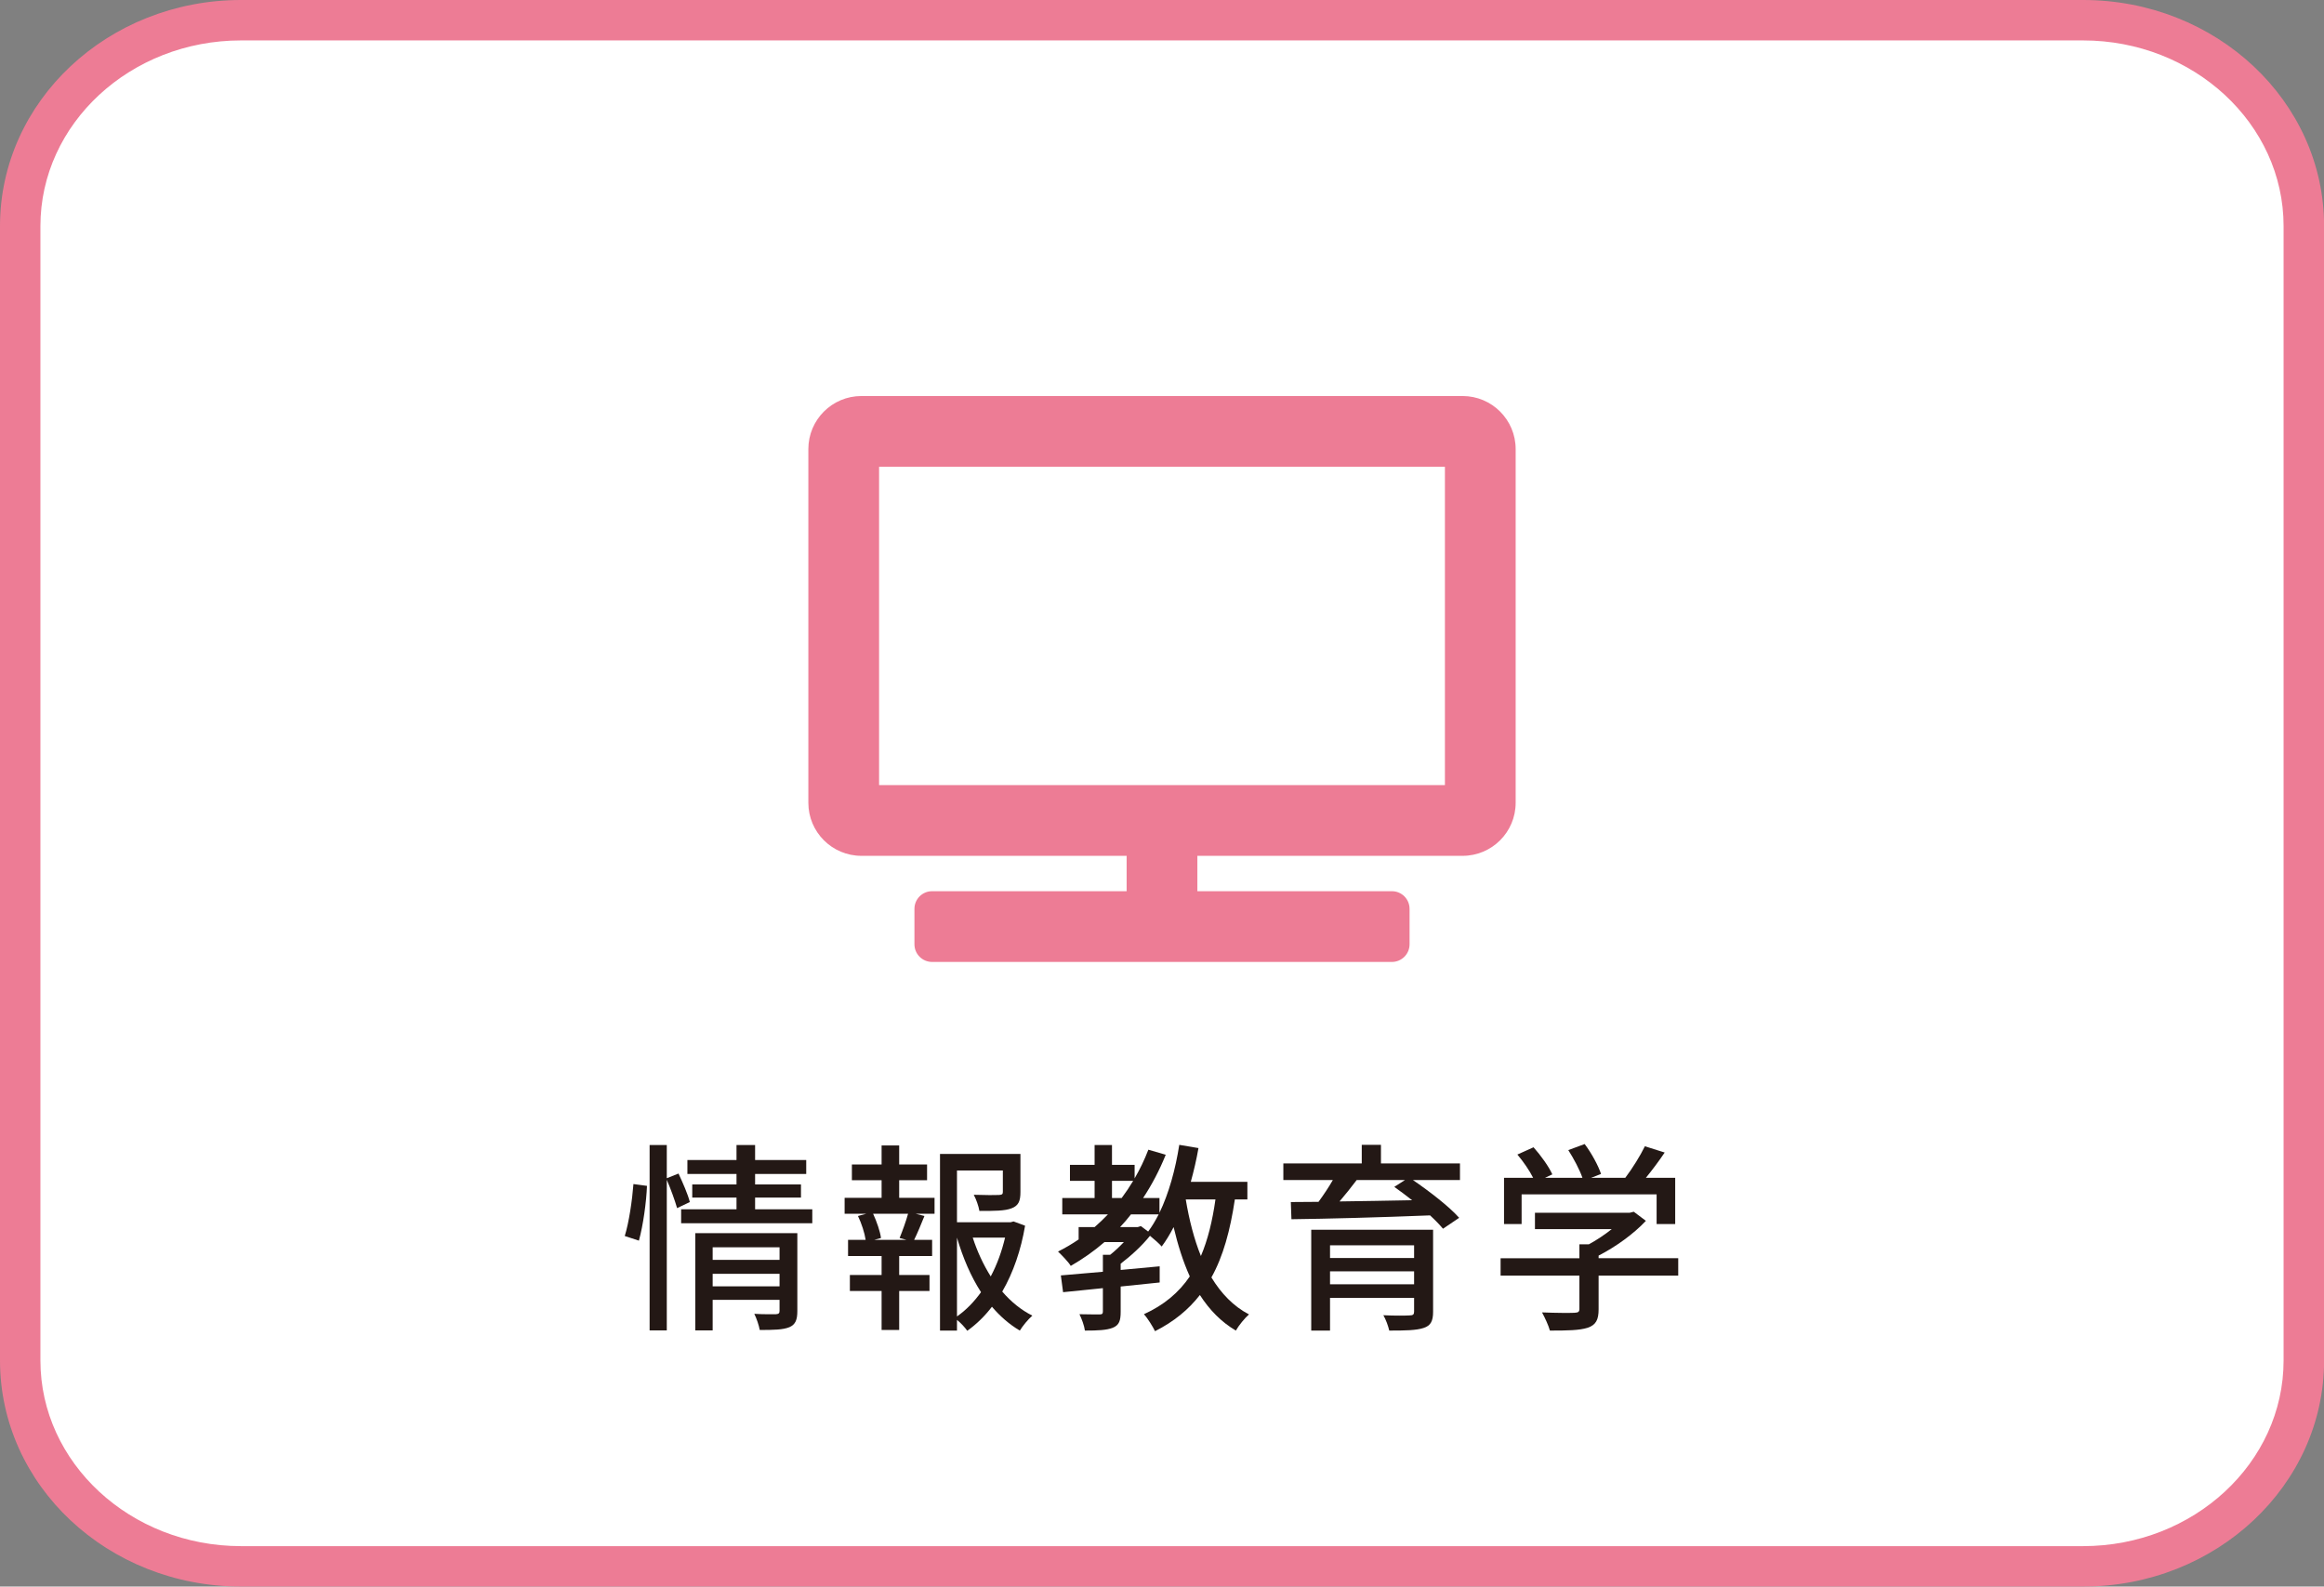
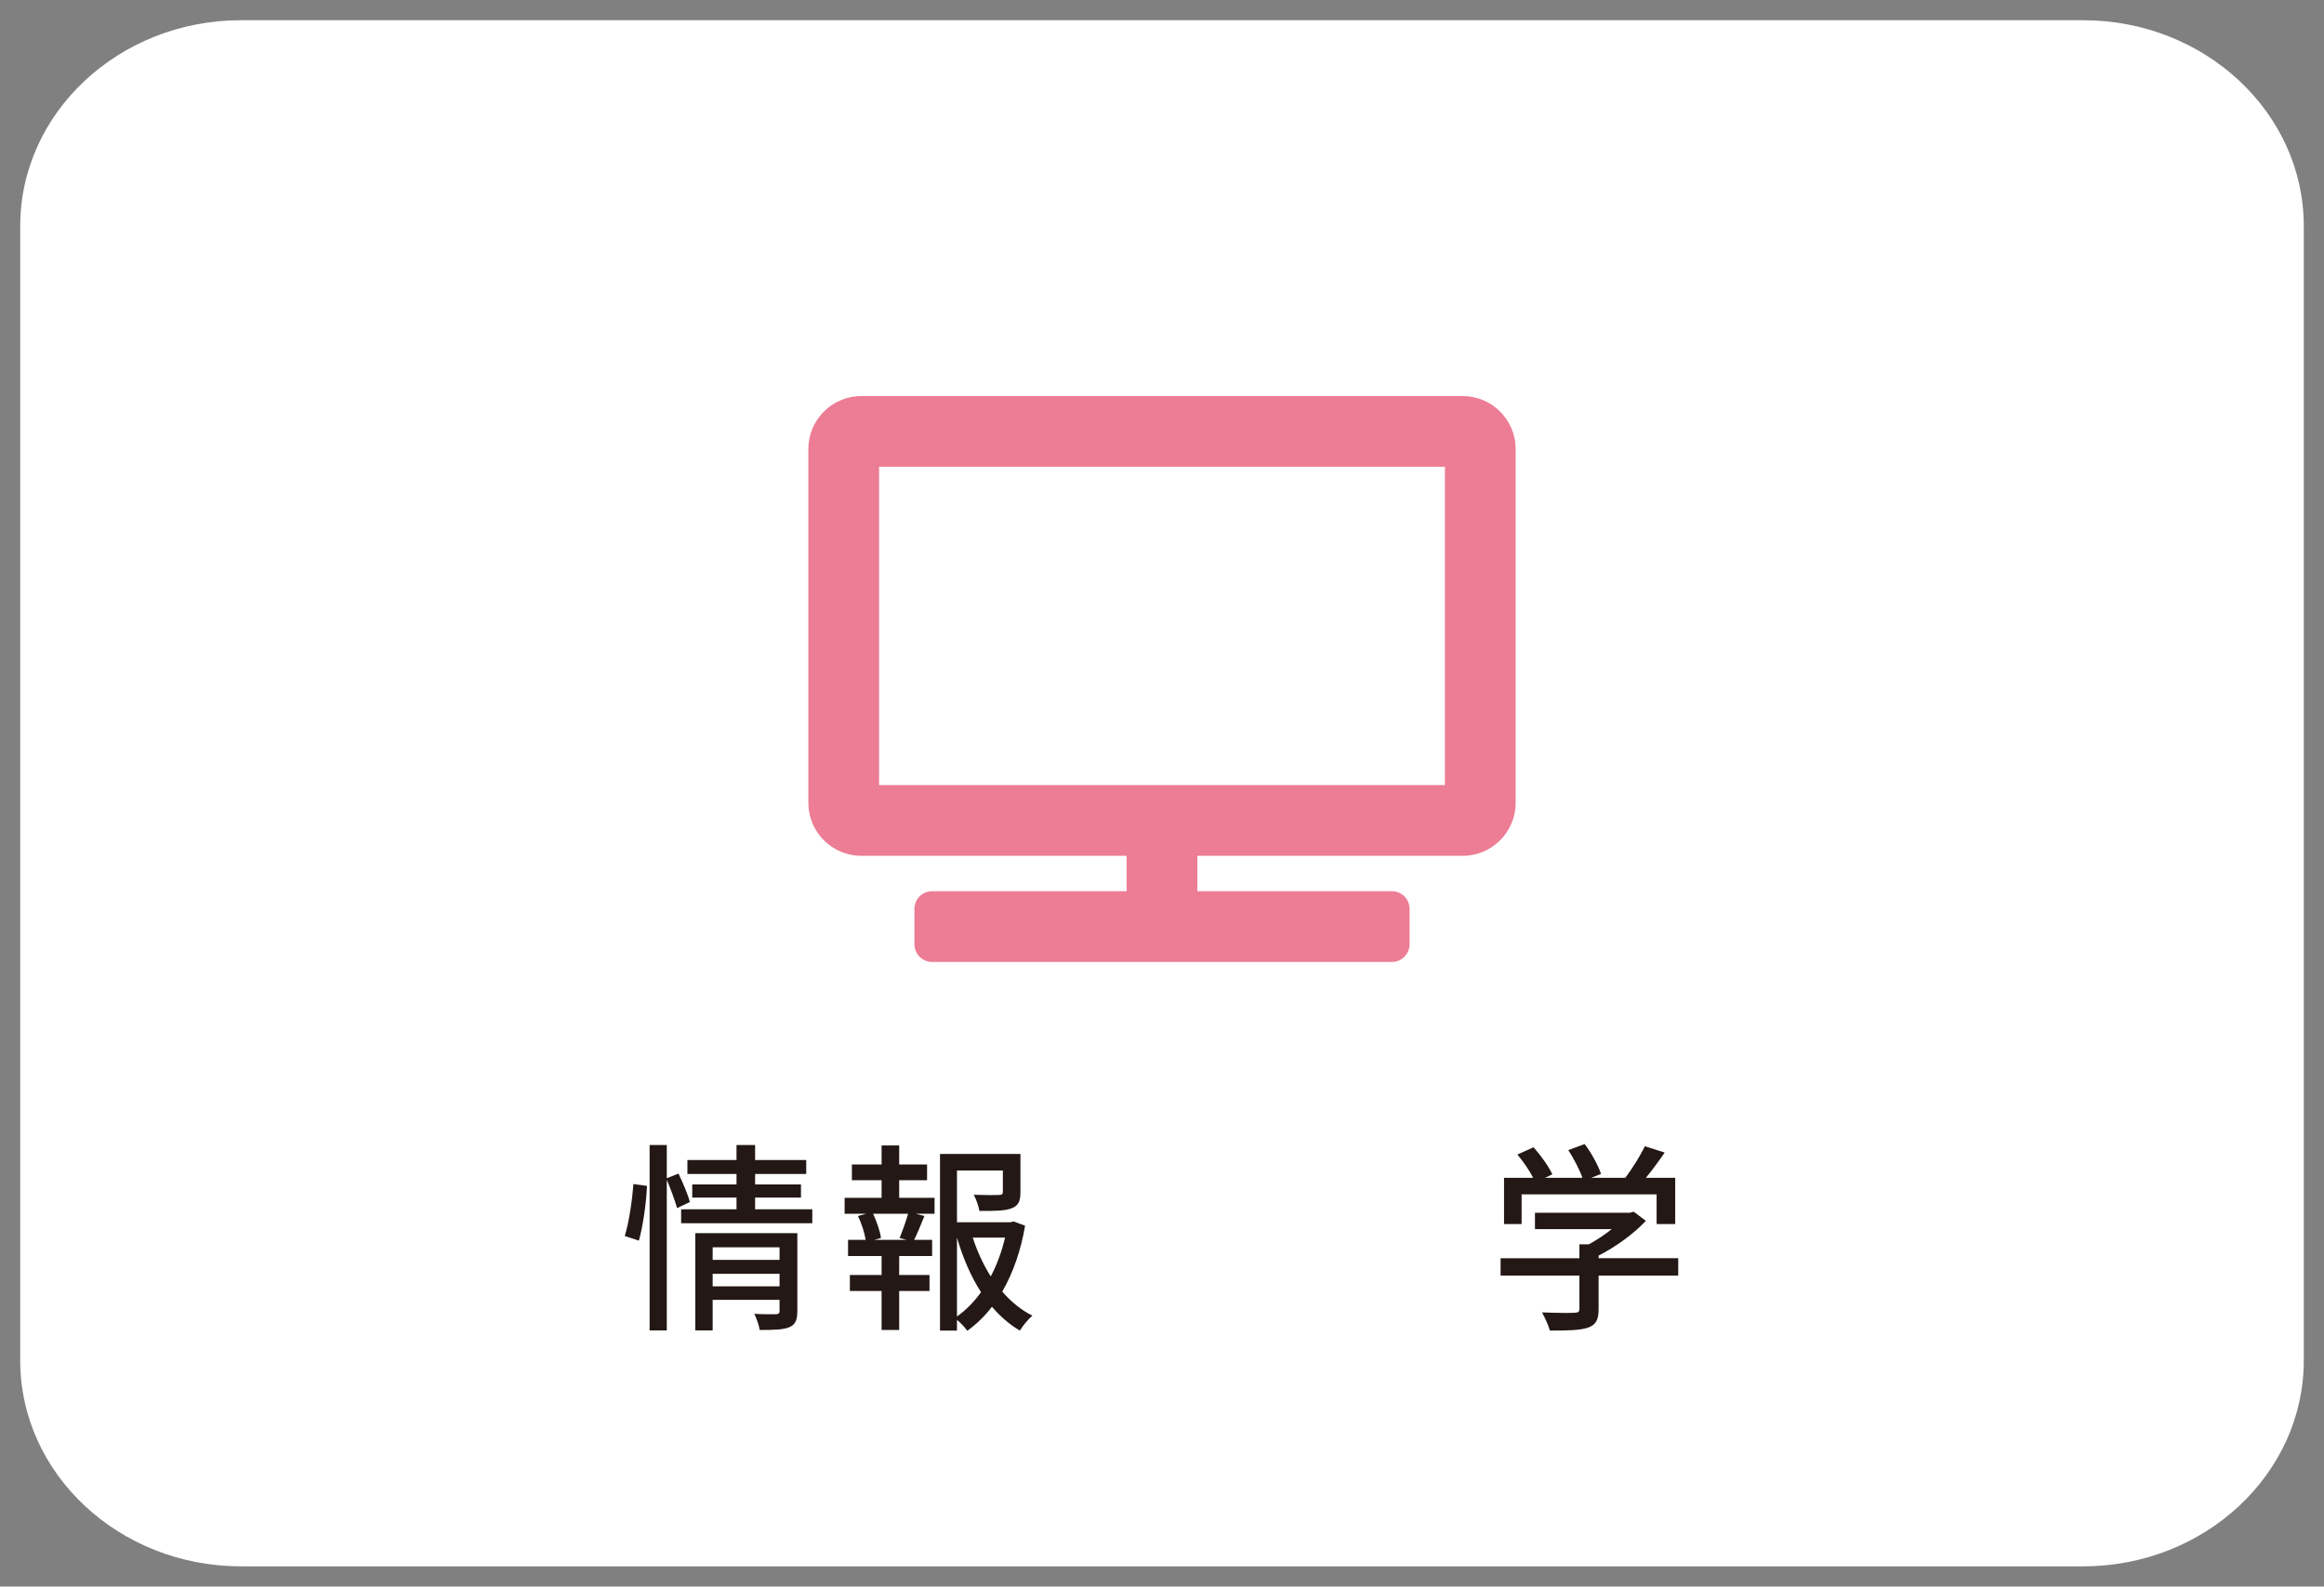
<svg xmlns="http://www.w3.org/2000/svg" id="_レイヤー_2" data-name="レイヤー 2" viewBox="0 0 230 157">
  <rect x="0" y="0" width="230" height="157" fill="#808080" stroke="none" />
  <defs>
    <style> .cls-1 { fill: #ed7c95; } .cls-2 { fill: #fff; } .cls-3 { fill: #231815; } </style>
  </defs>
  <g id="menu">
    <g>
      <g>
        <path class="cls-2" d="m23.85,155c-12.05,0-21.85-9.14-21.85-20.37V22.37C2,11.14,11.8,2,23.85,2h182.31c12.04,0,21.84,9.14,21.84,20.37v112.26c0,11.23-9.8,20.37-21.84,20.37H23.85Z" />
-         <path class="cls-1" d="m206.15,4c10.94,0,19.85,8.24,19.85,18.37v112.26c0,10.13-8.9,18.37-19.85,18.37H23.85c-10.94,0-19.85-8.24-19.85-18.37V22.37C4,12.24,12.9,4,23.85,4h182.31m0-4H23.85C10.68,0,0,10.02,0,22.37v112.26c0,12.36,10.68,22.37,23.85,22.37h182.31c13.17,0,23.85-10.02,23.85-22.37V22.37c0-12.36-10.68-22.37-23.85-22.37h0Z" />
      </g>
      <g>
        <path class="cls-3" d="m61.83,122.31c.42-1.34.74-3.56.86-5.14l1.34.18c-.06,1.58-.38,3.92-.8,5.42l-1.4-.46Zm5.18-2.76c-.2-.7-.62-1.88-1.02-2.8v14.9h-1.7v-18.34h1.7v3.28l1.16-.46c.42.9.94,2.08,1.12,2.82l-1.26.6Zm13.38.12v1.38h-12.98v-1.38h5.48v-1.16h-4.38v-1.3h4.38v-1.04h-4.86v-1.38h4.86v-1.48h1.84v1.48h5.06v1.38h-5.06v1.04h4.54v1.3h-4.54v1.16h5.66Zm-1.48,10.08c0,.84-.18,1.32-.78,1.58-.62.26-1.56.28-2.94.28-.08-.46-.32-1.16-.54-1.6.92.06,1.88.04,2.14.04.28-.02.36-.1.36-.34v-1.08h-6.62v3.02h-1.72v-9.62h10.1v7.72Zm-8.38-6.32v1.24h6.62v-1.24h-6.62Zm6.62,3.86v-1.24h-6.62v1.24h6.62Z" />
        <path class="cls-3" d="m88.99,118.53h3.5v1.58h-1.86l.86.22c-.34.84-.7,1.72-1.02,2.36h1.78v1.6h-3.26v1.88h3v1.58h-3v3.86h-1.74v-3.86h-3.14v-1.58h3.14v-1.88h-3.32v-1.6h1.74c-.1-.68-.4-1.62-.76-2.36l.82-.22h-2.14v-1.58h3.66v-1.74h-2.94v-1.56h2.94v-1.88h1.74v1.88h2.76v1.56h-2.76v1.74Zm.04,3.98c.28-.68.64-1.68.84-2.4h-3.46c.36.78.7,1.76.78,2.4l-.66.18h3.18l-.68-.18Zm12.42-1.22c-.4,2.38-1.16,4.62-2.26,6.52.86,1,1.86,1.82,2.98,2.38-.4.34-.96,1.02-1.24,1.48-1.02-.6-1.94-1.4-2.76-2.36-.7.92-1.52,1.72-2.44,2.38-.24-.34-.64-.78-1.02-1.08v1.06h-1.68v-17.48h7.96v3.78c0,.86-.18,1.34-.88,1.6-.66.26-1.68.26-3.18.26-.08-.48-.32-1.16-.56-1.6,1.14.04,2.2.04,2.5.02.3-.02.38-.08.38-.3v-2.12h-4.54v5.12h5.3l.3-.08,1.14.42Zm-6.74,8.98c.92-.64,1.7-1.46,2.38-2.4-1.02-1.58-1.8-3.42-2.38-5.4v7.8Zm1.56-7.8c.44,1.36,1.04,2.66,1.78,3.84.64-1.2,1.1-2.5,1.42-3.84h-3.2Z" />
-         <path class="cls-3" d="m122.21,118.69c-.46,3.08-1.16,5.64-2.32,7.72.96,1.58,2.18,2.86,3.72,3.66-.42.36-1.02,1.1-1.3,1.6-1.46-.86-2.62-2.06-3.56-3.52-1.14,1.46-2.58,2.64-4.44,3.58-.2-.42-.74-1.3-1.1-1.68,1.98-.9,3.46-2.14,4.54-3.74-.66-1.46-1.18-3.1-1.6-4.88-.36.7-.76,1.36-1.18,1.92-.22-.26-.74-.72-1.16-1.06-.8,1-1.9,2-2.9,2.76v.62l3.86-.36v1.6c-1.28.14-2.58.26-3.86.4v2.5c0,.86-.14,1.32-.78,1.58-.6.24-1.48.28-2.76.28-.06-.48-.32-1.18-.54-1.62.9.02,1.74.02,2,.02s.32-.08.32-.3v-2.3c-1.46.16-2.82.28-3.94.4l-.22-1.66c1.16-.1,2.6-.22,4.16-.36v-1.68h.72c.46-.36.94-.82,1.36-1.26h-1.92c-1.04.9-2.16,1.68-3.34,2.36-.22-.38-.9-1.08-1.26-1.42.72-.36,1.4-.76,2.04-1.2v-1.22h1.58c.46-.4.9-.82,1.32-1.26h-4.52v-1.62h3.2v-1.7h-2.44v-1.58h2.44v-1.96h1.72v1.96h2.24v1.34c.52-.9.98-1.84,1.36-2.84l1.72.5c-.62,1.54-1.38,2.98-2.24,4.28h1.62v1.46c.92-1.9,1.58-4.28,1.96-6.72l1.9.32c-.2,1.14-.46,2.26-.76,3.34h5.6v1.74h-1.24Zm-11.2-.14c.4-.54.78-1.1,1.14-1.7h-2.1v1.7h.96Zm1.9,2.78l.72.54c.38-.5.72-1.08,1.04-1.7h-2.74c-.34.44-.7.86-1.08,1.26h1.74l.32-.1Zm4.44-2.64c.34,2.02.82,3.92,1.5,5.6.68-1.6,1.14-3.46,1.44-5.6h-2.94Z" />
-         <path class="cls-3" d="m144.49,116.77h-4.66c1.64,1.12,3.58,2.62,4.58,3.74l-1.6,1.08c-.32-.38-.76-.84-1.28-1.32-4.98.2-10.24.34-13.72.38l-.06-1.7c.82,0,1.74-.02,2.74-.02.5-.68,1.02-1.46,1.42-2.16h-4.9v-1.64h7.76v-1.84h1.9v1.84h7.82v1.64Zm-2.66,13.04c0,.92-.24,1.38-.94,1.6-.72.24-1.8.26-3.4.26-.1-.46-.34-1.1-.58-1.52,1.08.06,2.28.04,2.58.02.36,0,.46-.1.46-.38v-1.36h-8.32v3.24h-1.86v-9.98h12.06v8.12Zm-10.2-6.58v1.26h8.32v-1.26h-8.32Zm8.32,3.86v-1.28h-8.32v1.28h8.32Zm-5.68-10.32c-.54.72-1.14,1.46-1.7,2.12,2.22-.02,4.7-.08,7.18-.12-.6-.48-1.2-.92-1.76-1.32l1.06-.68h-4.78Z" />
        <path class="cls-3" d="m166.09,126.23h-7.88v3.34c0,1.02-.26,1.54-1.08,1.82-.82.26-2,.28-3.74.28-.14-.52-.5-1.28-.78-1.8,1.4.06,2.8.06,3.2.04.4-.02.5-.1.5-.4v-3.28h-7.8v-1.72h7.8v-1.38h.94c.78-.42,1.58-.96,2.26-1.5h-7.6v-1.62h9.38l.4-.1,1.2.9c-1.2,1.28-2.96,2.56-4.68,3.44v.26h7.88v1.72Zm-15.5-5.1h-1.74v-4.58h2.88c-.36-.72-.98-1.62-1.56-2.3l1.6-.72c.72.8,1.52,1.92,1.86,2.68l-.72.34h3.7c-.28-.8-.86-1.9-1.4-2.74l1.62-.6c.68.9,1.36,2.16,1.62,2.96l-.98.38h3.38c.7-.92,1.48-2.18,1.94-3.12l1.96.62c-.58.86-1.24,1.74-1.86,2.5h2.9v4.58h-1.84v-2.94h-13.36v2.94Z" />
      </g>
      <path class="cls-1" d="m144.75,39.19h-59.5c-2.9,0-5.25,2.35-5.25,5.25v35c0,2.9,2.35,5.25,5.25,5.25h26.25v3.5h-19.25c-.97,0-1.75.78-1.75,1.75v3.5c0,.97.78,1.75,1.75,1.75h45.5c.97,0,1.75-.78,1.75-1.75v-3.5c0-.97-.78-1.75-1.75-1.75h-19.25v-3.5h26.25c2.9,0,5.25-2.35,5.25-5.25v-35c0-2.9-2.35-5.25-5.25-5.25Zm-1.75,38.5h-56v-31.5h56v31.5Z" />
    </g>
  </g>
</svg>